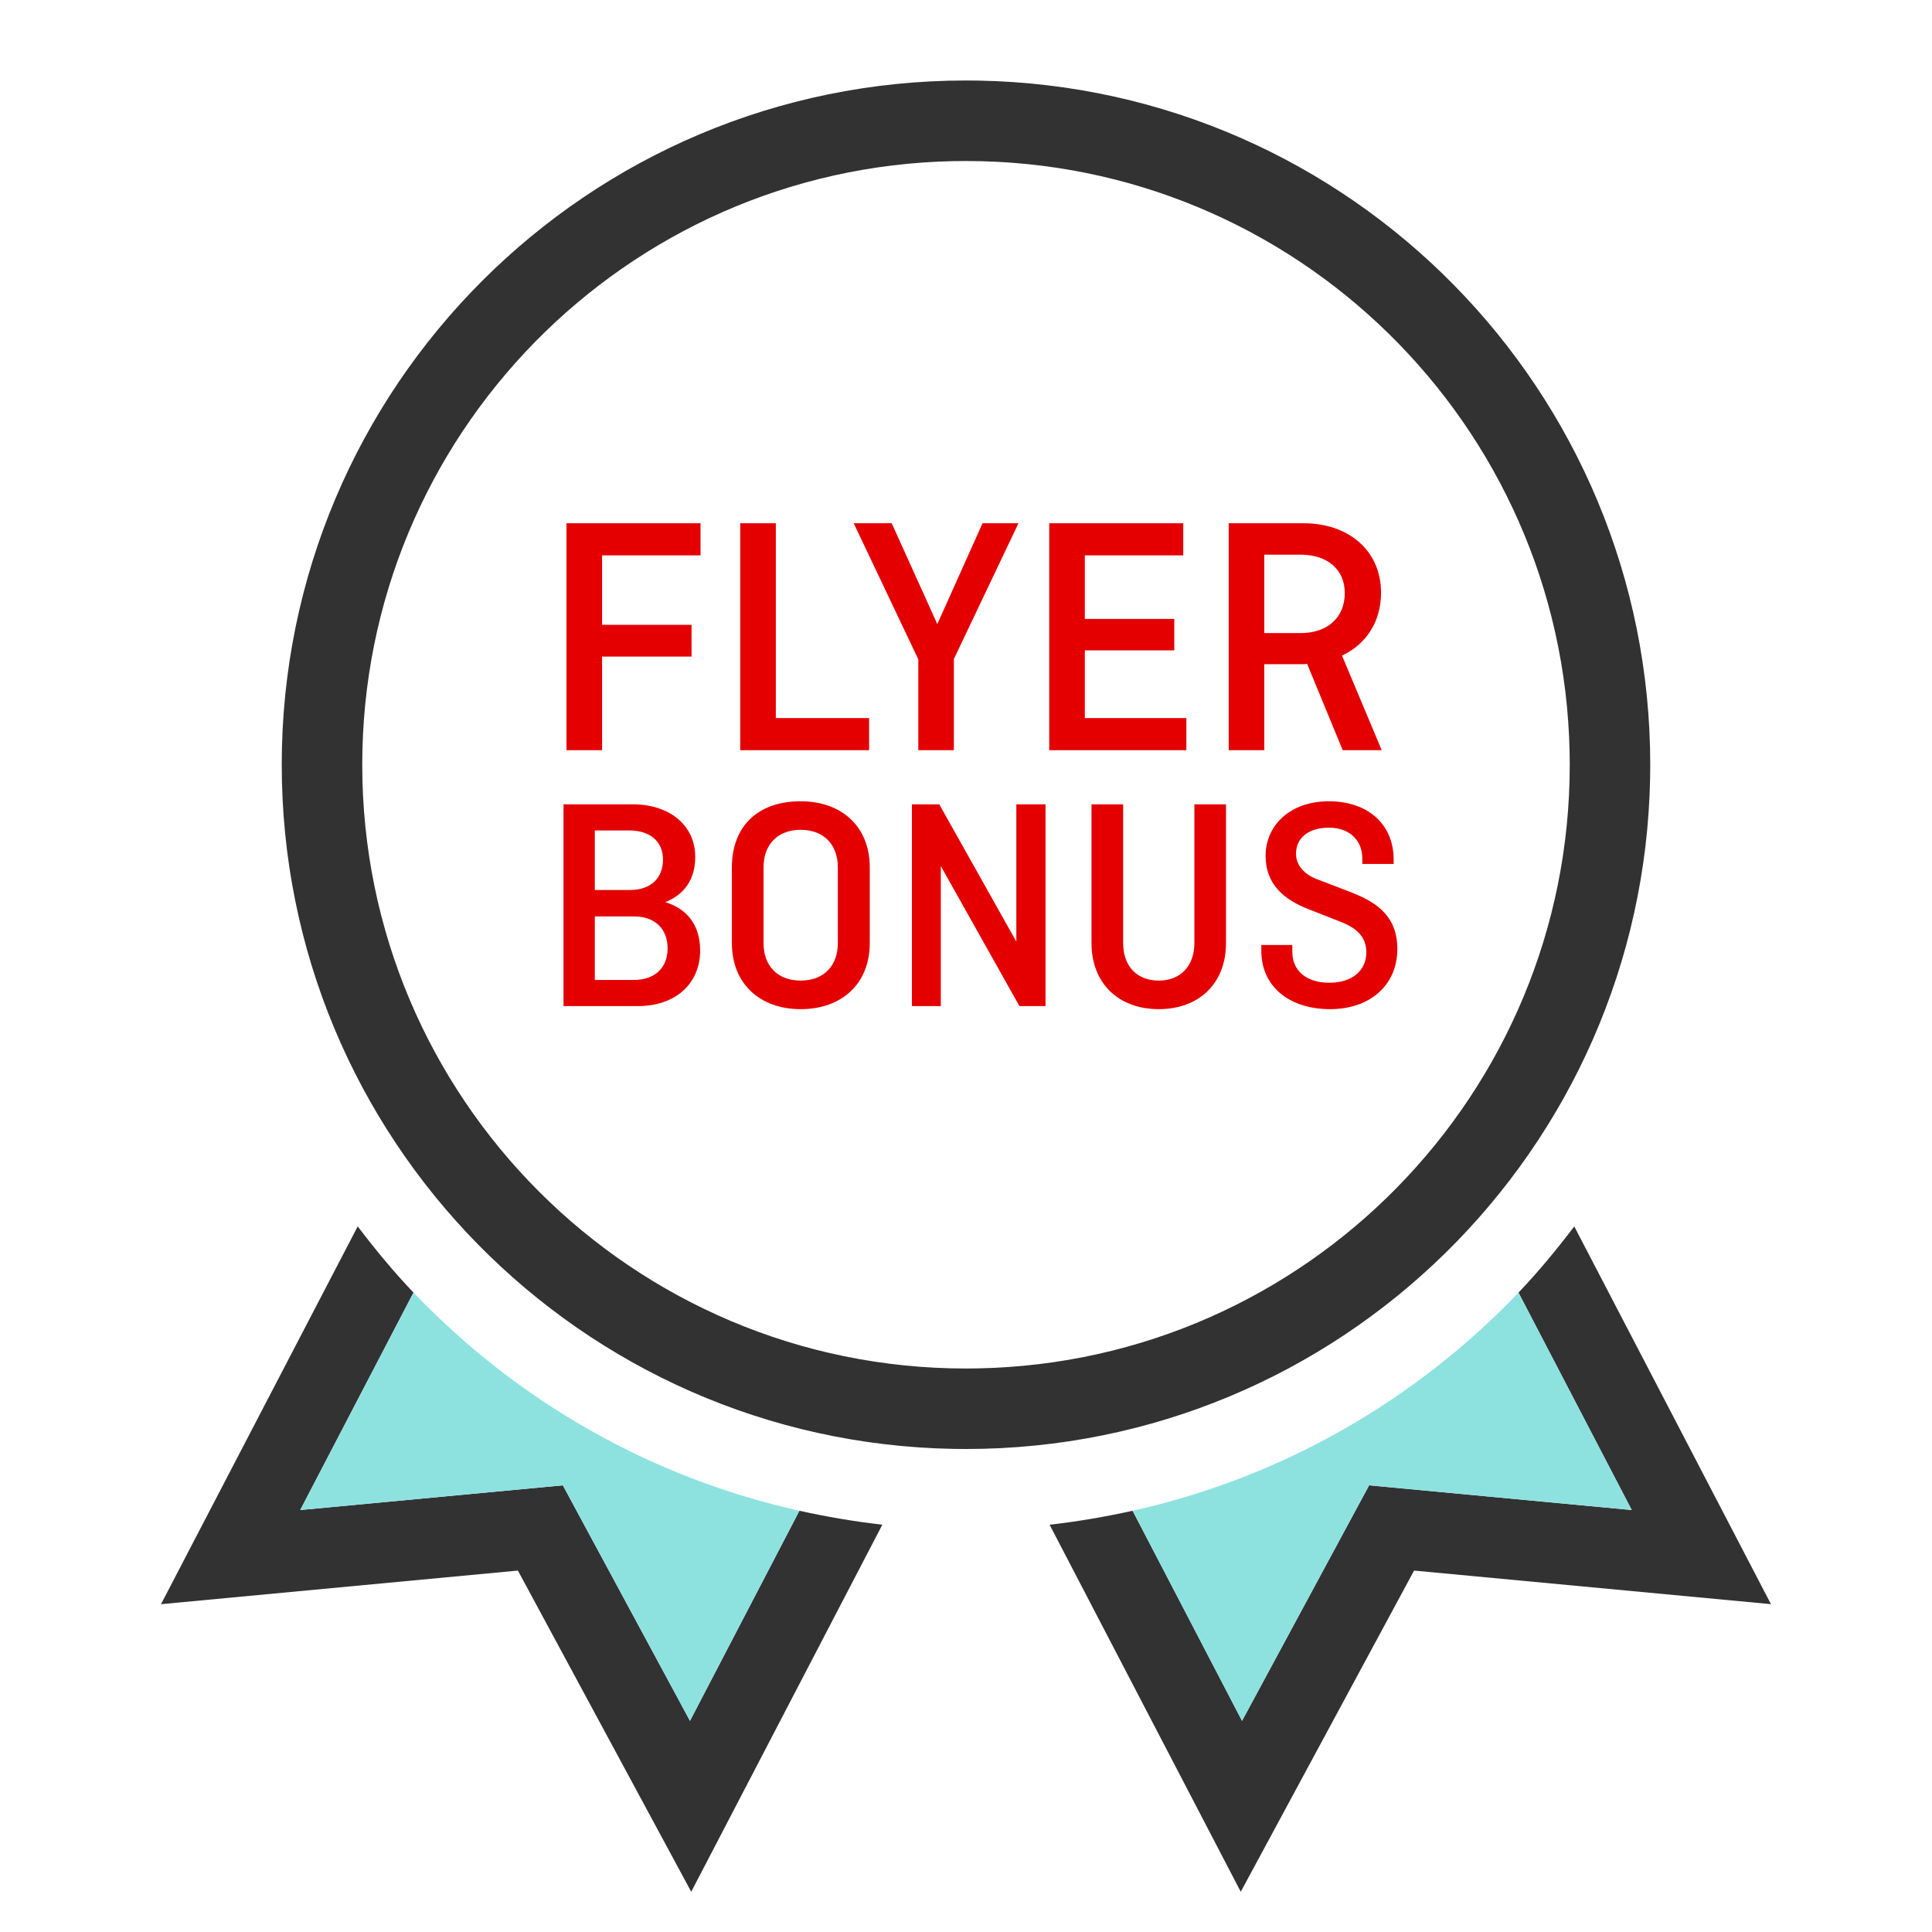
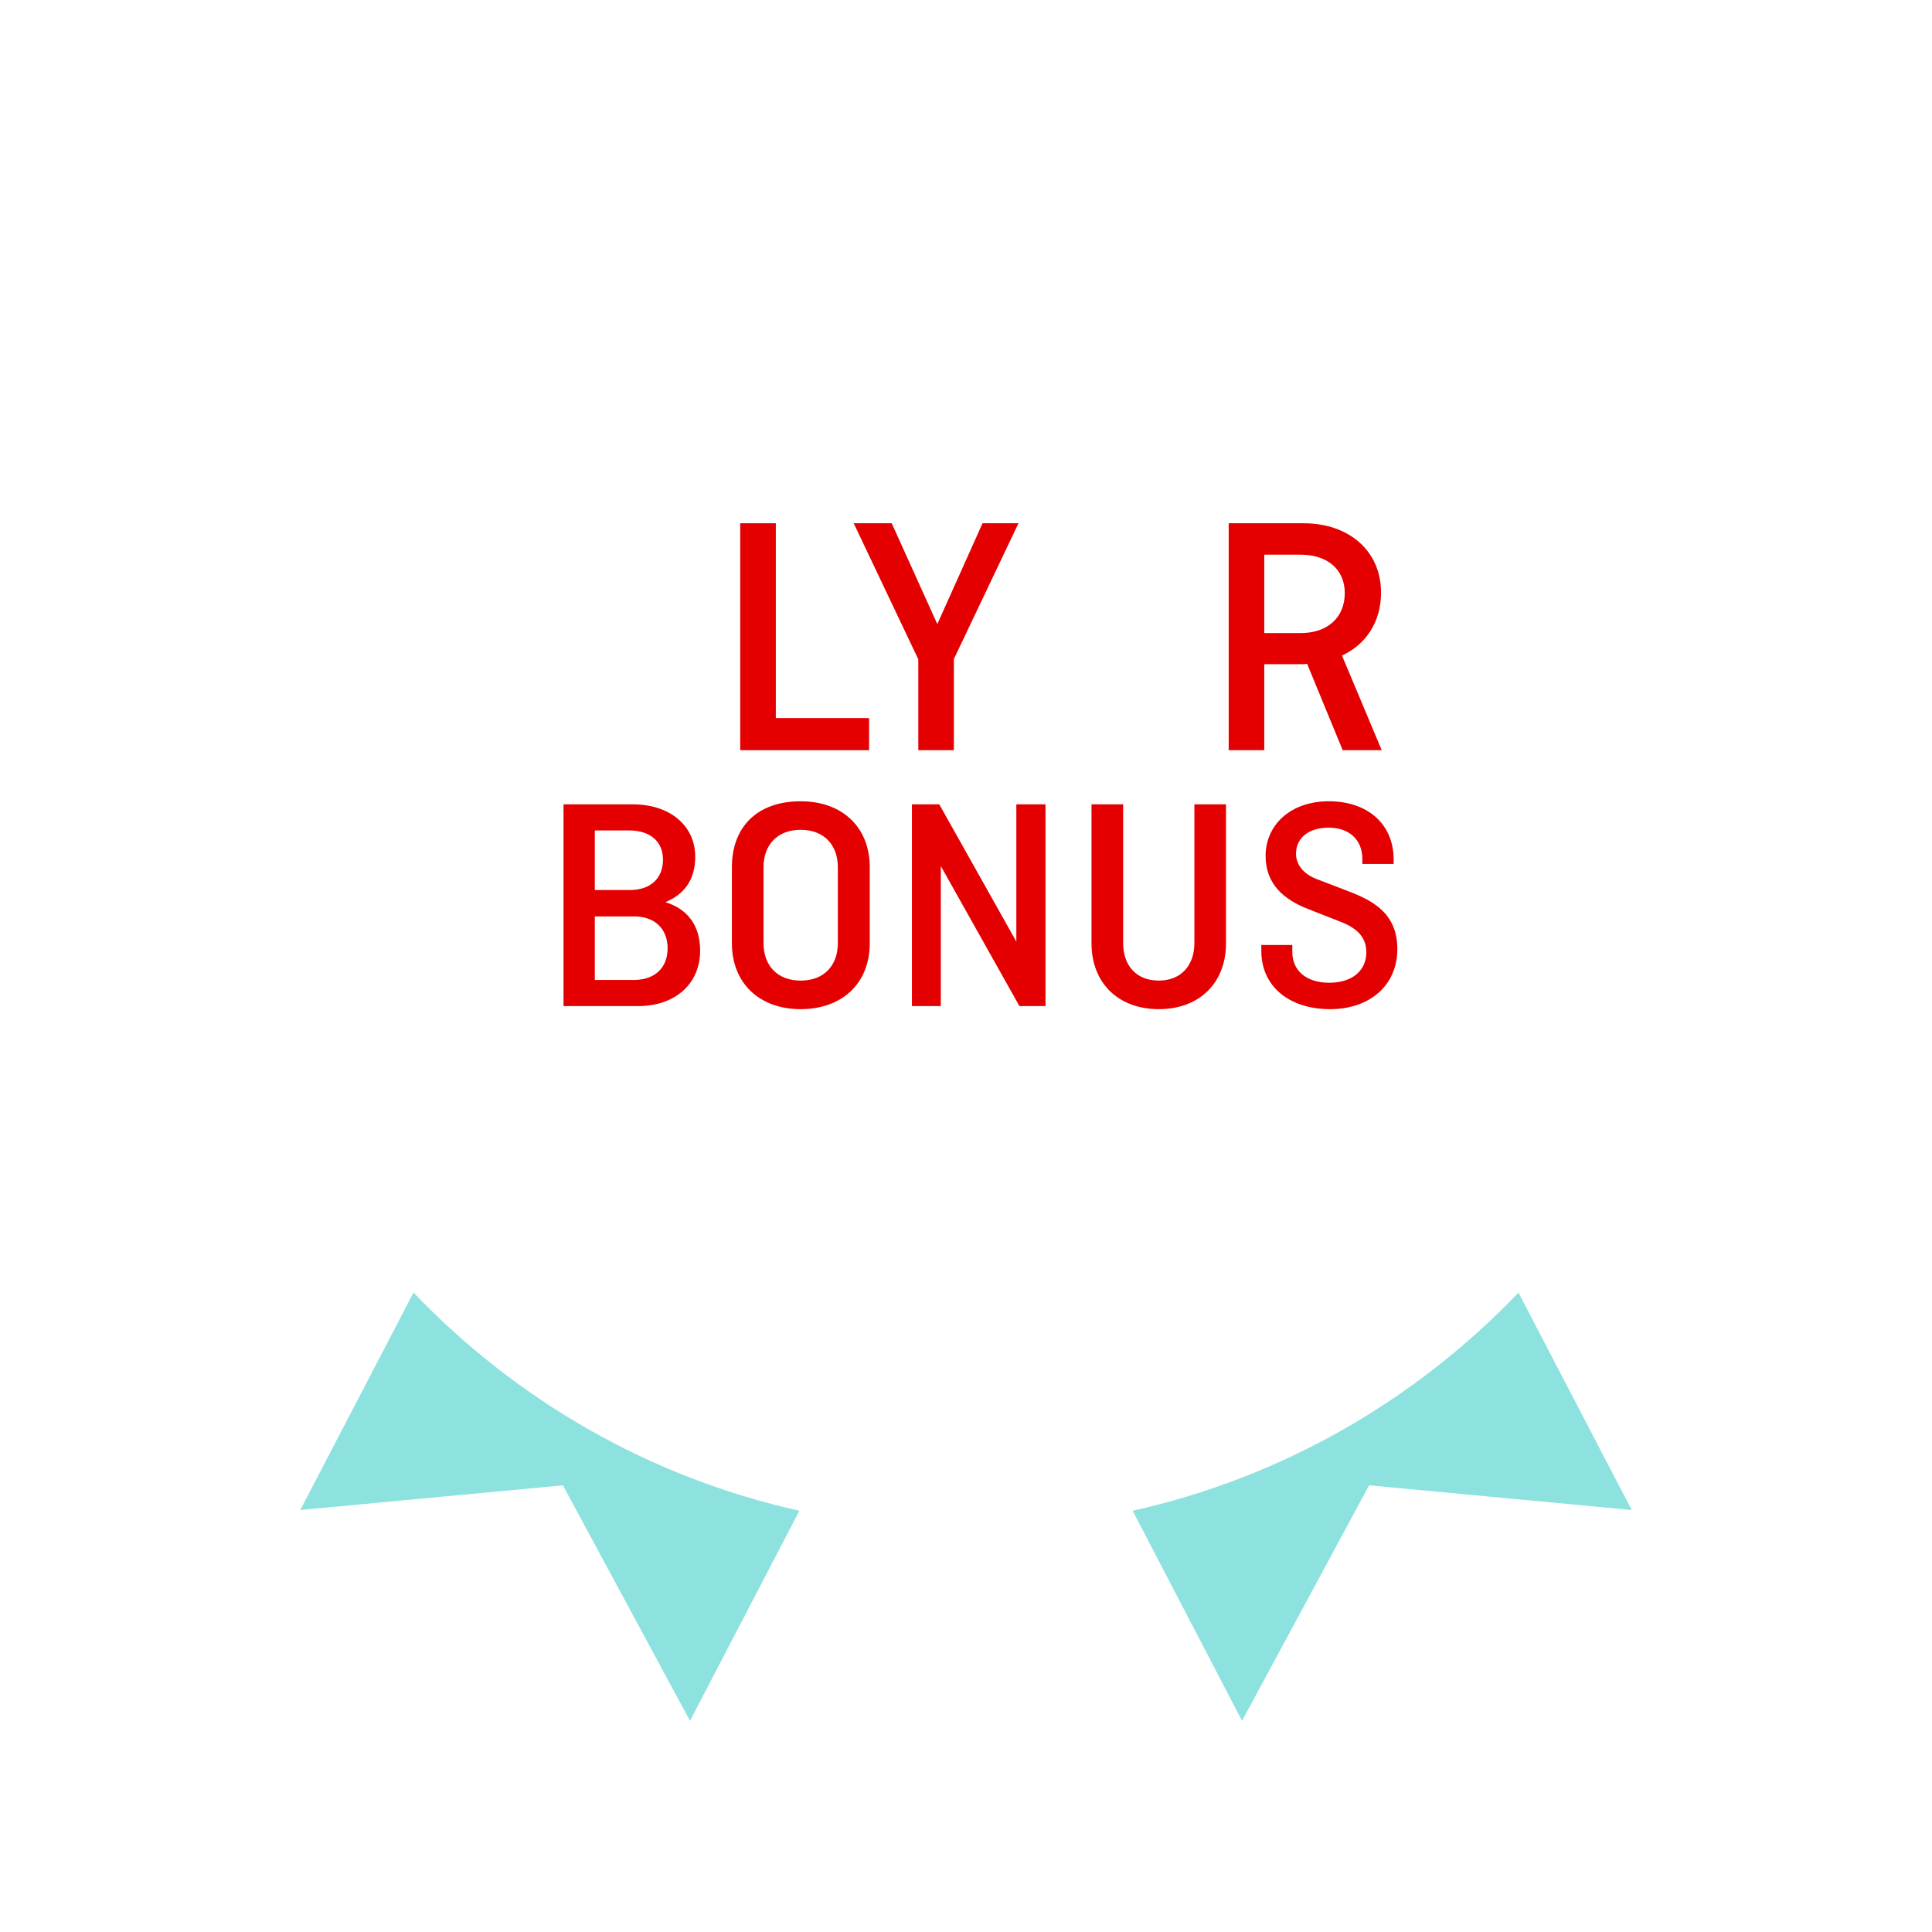
<svg xmlns="http://www.w3.org/2000/svg" width="80" height="80" viewBox="0 0 80 80" fill="none">
-   <path fill-rule="evenodd" clip-rule="evenodd" d="M14.812 50.782C15.537 51.736 16.297 52.659 17.122 53.522L12.431 62.527L23.306 61.504L28.57 71.257L33.102 62.557C34.227 62.807 35.373 63.002 36.536 63.134L28.622 78.334L21.445 65.034L6.667 66.426L14.812 50.782ZM65.187 50.784L73.332 66.425L58.554 65.034L51.377 78.334L43.462 63.136C44.627 63.002 45.774 62.807 46.899 62.557L51.429 71.257L56.692 61.504L67.567 62.527L62.877 53.524C63.704 52.659 64.462 51.736 65.187 50.784ZM40 3.333L40.538 3.338C55.938 3.625 68.333 16.198 68.333 31.667L68.328 32.205C68.041 47.605 55.468 60 40 60L39.461 59.995C24.061 59.708 11.666 47.135 11.666 31.667C11.666 16.018 24.351 3.333 40 3.333ZM40 6.667L39.477 6.672C25.911 6.95 15 18.035 15 31.667C15 45.473 26.193 56.667 40 56.667L40.523 56.661C54.088 56.383 65 45.299 65 31.667L64.994 31.144C64.716 17.578 53.632 6.667 40 6.667Z" fill="#323232" />
  <path fill-rule="evenodd" clip-rule="evenodd" d="M17.123 53.522C21.369 57.967 26.886 61.174 33.101 62.557L28.571 71.257L23.308 61.504L12.433 62.527L17.123 53.522ZM62.877 53.524L67.567 62.527L56.692 61.504L51.431 71.257L46.899 62.557C53.114 61.174 58.632 57.967 62.877 53.524Z" fill="#8DE2E0" />
-   <path d="M28.636 27.188V25.872H24.931V22.997H29.007V21.667H23.457V31.064H24.931V27.188H28.636Z" fill="#E40000" />
-   <path d="M32.125 21.667H30.651V31.064H35.987V29.734H32.125V21.667Z" fill="#E40000" />
+   <path d="M32.125 21.667H30.651V31.064H35.987V29.734H32.125Z" fill="#E40000" />
  <path d="M35.35 21.667L38.025 27.302V31.064H39.498V27.288L42.173 21.667H40.685L38.812 25.843L36.924 21.667H35.35Z" fill="#E40000" />
-   <path d="M48.624 26.93V25.629H44.92V22.997H48.996V21.667H43.447V31.064H49.125V29.734H44.92V26.93H48.624Z" fill="#E40000" />
  <path d="M57.214 31.064L55.569 27.145C56.556 26.687 57.186 25.758 57.186 24.542C57.186 22.797 55.841 21.667 53.982 21.667H50.878V31.064H52.351V27.503H53.882C53.967 27.503 54.053 27.503 54.125 27.488L55.598 31.064H57.214ZM53.853 22.968C54.969 22.968 55.684 23.583 55.684 24.556C55.684 25.572 54.969 26.215 53.853 26.215H52.351V22.968H53.853Z" fill="#E40000" />
  <path d="M23.334 41.66H26.423C27.923 41.66 28.991 40.77 28.991 39.358C28.991 38.328 28.47 37.642 27.567 37.362V37.349C28.343 37.031 28.788 36.408 28.788 35.48C28.788 34.171 27.72 33.306 26.207 33.306H23.334V41.66ZM26.054 34.387C26.906 34.387 27.453 34.832 27.453 35.595C27.453 36.383 26.919 36.853 26.093 36.853H24.63V34.387H26.054ZM26.258 37.947C27.122 37.947 27.644 38.468 27.644 39.269C27.644 40.07 27.122 40.579 26.232 40.579H24.63V37.947H26.258Z" fill="#E40000" />
  <path d="M36.015 35.913C36.015 34.234 34.858 33.179 33.154 33.179C31.361 33.179 30.306 34.234 30.306 35.913V39.053C30.306 40.731 31.463 41.787 33.154 41.787C34.858 41.787 36.015 40.731 36.015 39.053V35.913ZM31.616 35.913C31.616 34.997 32.175 34.361 33.154 34.361C34.133 34.361 34.693 34.997 34.693 35.913V39.053C34.693 39.968 34.133 40.604 33.154 40.604C32.175 40.604 31.616 39.968 31.616 39.053V35.913Z" fill="#E40000" />
  <path d="M43.292 33.306H42.084V38.989L38.893 33.306H37.761V41.66H38.957V35.862L42.212 41.66H43.292V33.306Z" fill="#E40000" />
  <path d="M49.457 33.306V39.053C49.457 39.968 48.91 40.604 47.982 40.604C47.041 40.604 46.507 39.968 46.507 39.053V33.306H45.197V39.053C45.197 40.731 46.329 41.787 47.982 41.787C49.635 41.787 50.766 40.731 50.766 39.053V33.306H49.457Z" fill="#E40000" />
  <path d="M57.708 35.773V35.595C57.708 34.107 56.615 33.179 55.025 33.179C53.423 33.179 52.406 34.171 52.406 35.442C52.406 36.599 53.144 37.248 54.199 37.654L55.432 38.138C56.119 38.392 56.577 38.748 56.577 39.434C56.577 40.159 56.03 40.693 55.038 40.693C54.085 40.693 53.512 40.185 53.512 39.422V39.129H52.228V39.371C52.228 40.858 53.398 41.787 55.076 41.787C56.742 41.787 57.861 40.782 57.861 39.295C57.861 37.794 56.806 37.273 55.801 36.892L54.542 36.408C53.957 36.192 53.665 35.785 53.665 35.353C53.665 34.717 54.161 34.272 55.025 34.272C55.89 34.272 56.411 34.806 56.411 35.544V35.773H57.708Z" fill="#E40000" />
</svg>